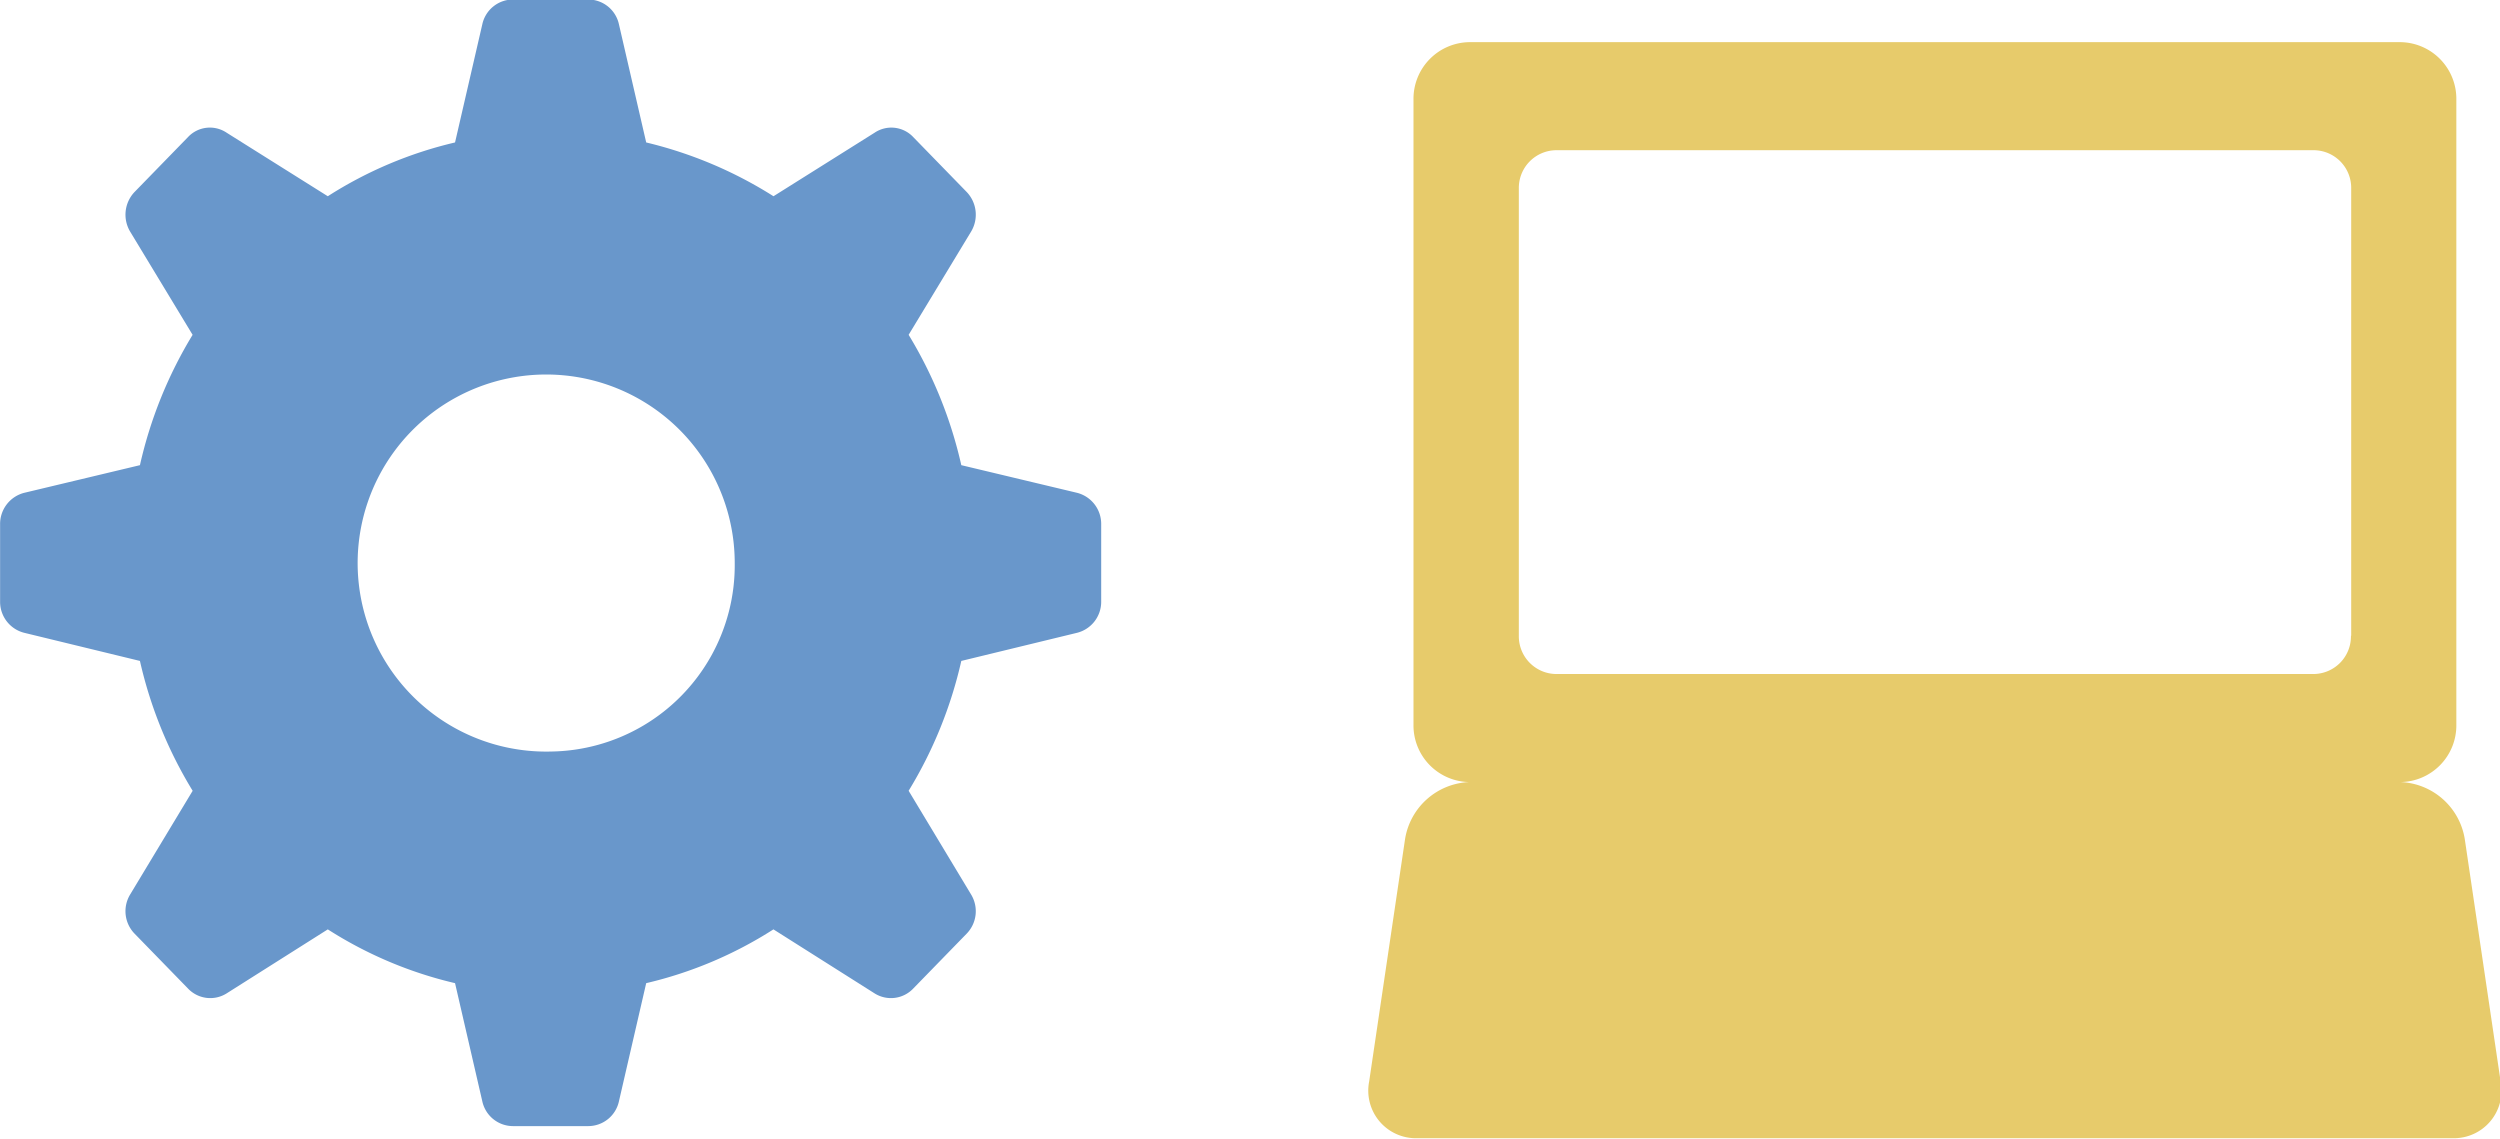
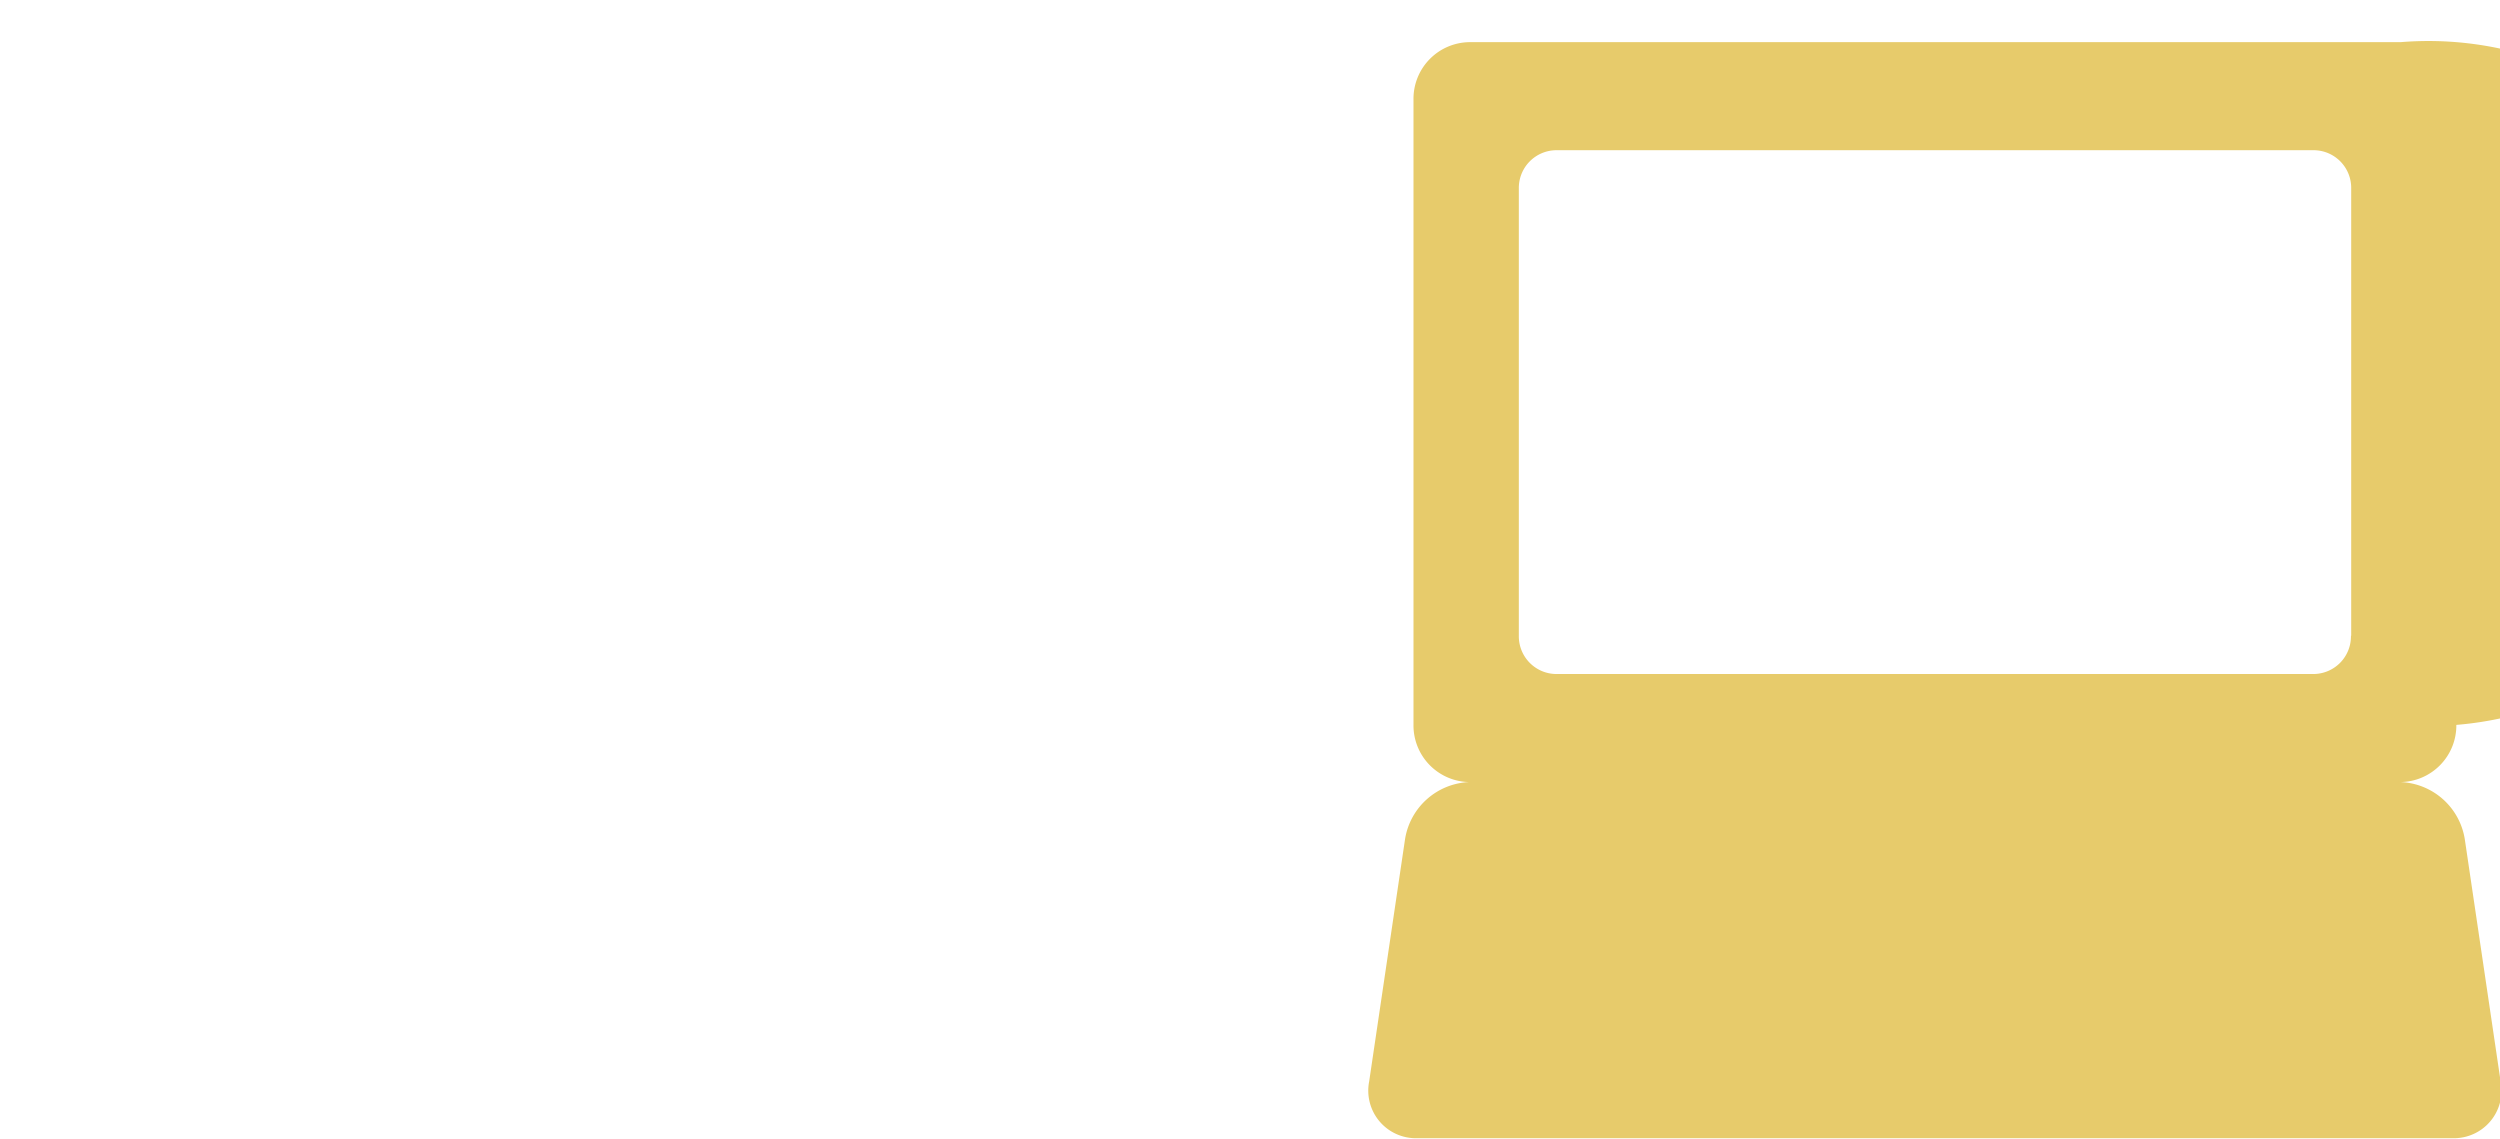
<svg xmlns="http://www.w3.org/2000/svg" id="work-icon07.svg" width="51.594" height="23.5" viewBox="0 0 51.594 23.5">
  <defs>
    <style>
      .cls-1 {
        stroke: #fff;
        stroke-linejoin: round;
        stroke-width: 3px;
      }

      .cls-2 {
        fill: #e7cb6b;
      }

      .cls-2, .cls-3 {
        fill-rule: evenodd;
      }

      .cls-3 {
        fill: #6997cb;
      }
    </style>
  </defs>
-   <path id="_3_メディアデザイン_のコピー" data-name="3_メディアデザイン のコピー" class="cls-2" d="M652.886,9268.4h-19.22a1.169,1.169,0,0,0-1.151,1.18v12.91a1.169,1.169,0,0,0,1.151,1.18h19.22a1.169,1.169,0,0,0,1.151-1.18v-12.91A1.169,1.169,0,0,0,652.886,9268.4Zm-1.024,12.25a0.777,0.777,0,0,1-.767.79H635.457a0.778,0.778,0,0,1-.768-0.79v-9.23a0.778,0.778,0,0,1,.768-0.79H651.1a0.777,0.777,0,0,1,.767.79v9.23Zm2.348,4.19a1.4,1.4,0,0,0-1.324-1.17H633.665a1.4,1.4,0,0,0-1.323,1.17l-0.742,5.01a0.982,0.982,0,0,0,.978,1.17h21.395a0.982,0.982,0,0,0,.978-1.17Z" transform="translate(-603.344 -9267.53)" />
-   <path id="_5_プロパティ_のコピー_2" data-name="5_プロパティ のコピー 2" class="cls-3" d="M625.57,9277.7l-2.387-.57a8.969,8.969,0,0,0-1.087-2.69l1.289-2.13a0.678,0.678,0,0,0-.093-0.82l-1.1-1.13a0.62,0.62,0,0,0-.8-0.09l-2.085,1.31a8.683,8.683,0,0,0-2.627-1.11l-0.563-2.44a0.649,0.649,0,0,0-.629-0.51h-1.561a0.649,0.649,0,0,0-.629.51l-0.563,2.44a8.434,8.434,0,0,0-2.626,1.11l-2.086-1.31a0.619,0.619,0,0,0-.8.09l-1.1,1.13a0.68,0.68,0,0,0-.093.82l1.289,2.13a8.943,8.943,0,0,0-1.087,2.69l-2.386.57a0.663,0.663,0,0,0-.5.65v1.6a0.659,0.659,0,0,0,.5.64l2.386,0.58a8.888,8.888,0,0,0,1.088,2.68l-1.29,2.14a0.665,0.665,0,0,0,.093.81l1.1,1.13a0.634,0.634,0,0,0,.8.1l2.086-1.32a8.434,8.434,0,0,0,2.626,1.11l0.563,2.44a0.649,0.649,0,0,0,.629.51h1.561a0.649,0.649,0,0,0,.629-0.51l0.563-2.44a8.434,8.434,0,0,0,2.626-1.11l2.086,1.32a0.634,0.634,0,0,0,.8-0.1l1.1-1.13a0.664,0.664,0,0,0,.093-0.81l-1.289-2.14a8.911,8.911,0,0,0,1.087-2.68l2.387-.58a0.659,0.659,0,0,0,.5-0.64v-1.6A0.662,0.662,0,0,0,625.57,9277.7Zm-10.863,5.34a3.891,3.891,0,1,1,3.8-3.89A3.845,3.845,0,0,1,614.707,9283.04Z" transform="translate(-603.344 -9267.53)" />
+   <path id="_3_メディアデザイン_のコピー" data-name="3_メディアデザイン のコピー" class="cls-2" d="M652.886,9268.4h-19.22a1.169,1.169,0,0,0-1.151,1.18v12.91a1.169,1.169,0,0,0,1.151,1.18h19.22a1.169,1.169,0,0,0,1.151-1.18A1.169,1.169,0,0,0,652.886,9268.4Zm-1.024,12.25a0.777,0.777,0,0,1-.767.79H635.457a0.778,0.778,0,0,1-.768-0.79v-9.23a0.778,0.778,0,0,1,.768-0.79H651.1a0.777,0.777,0,0,1,.767.79v9.23Zm2.348,4.19a1.4,1.4,0,0,0-1.324-1.17H633.665a1.4,1.4,0,0,0-1.323,1.17l-0.742,5.01a0.982,0.982,0,0,0,.978,1.17h21.395a0.982,0.982,0,0,0,.978-1.17Z" transform="translate(-603.344 -9267.53)" />
</svg>